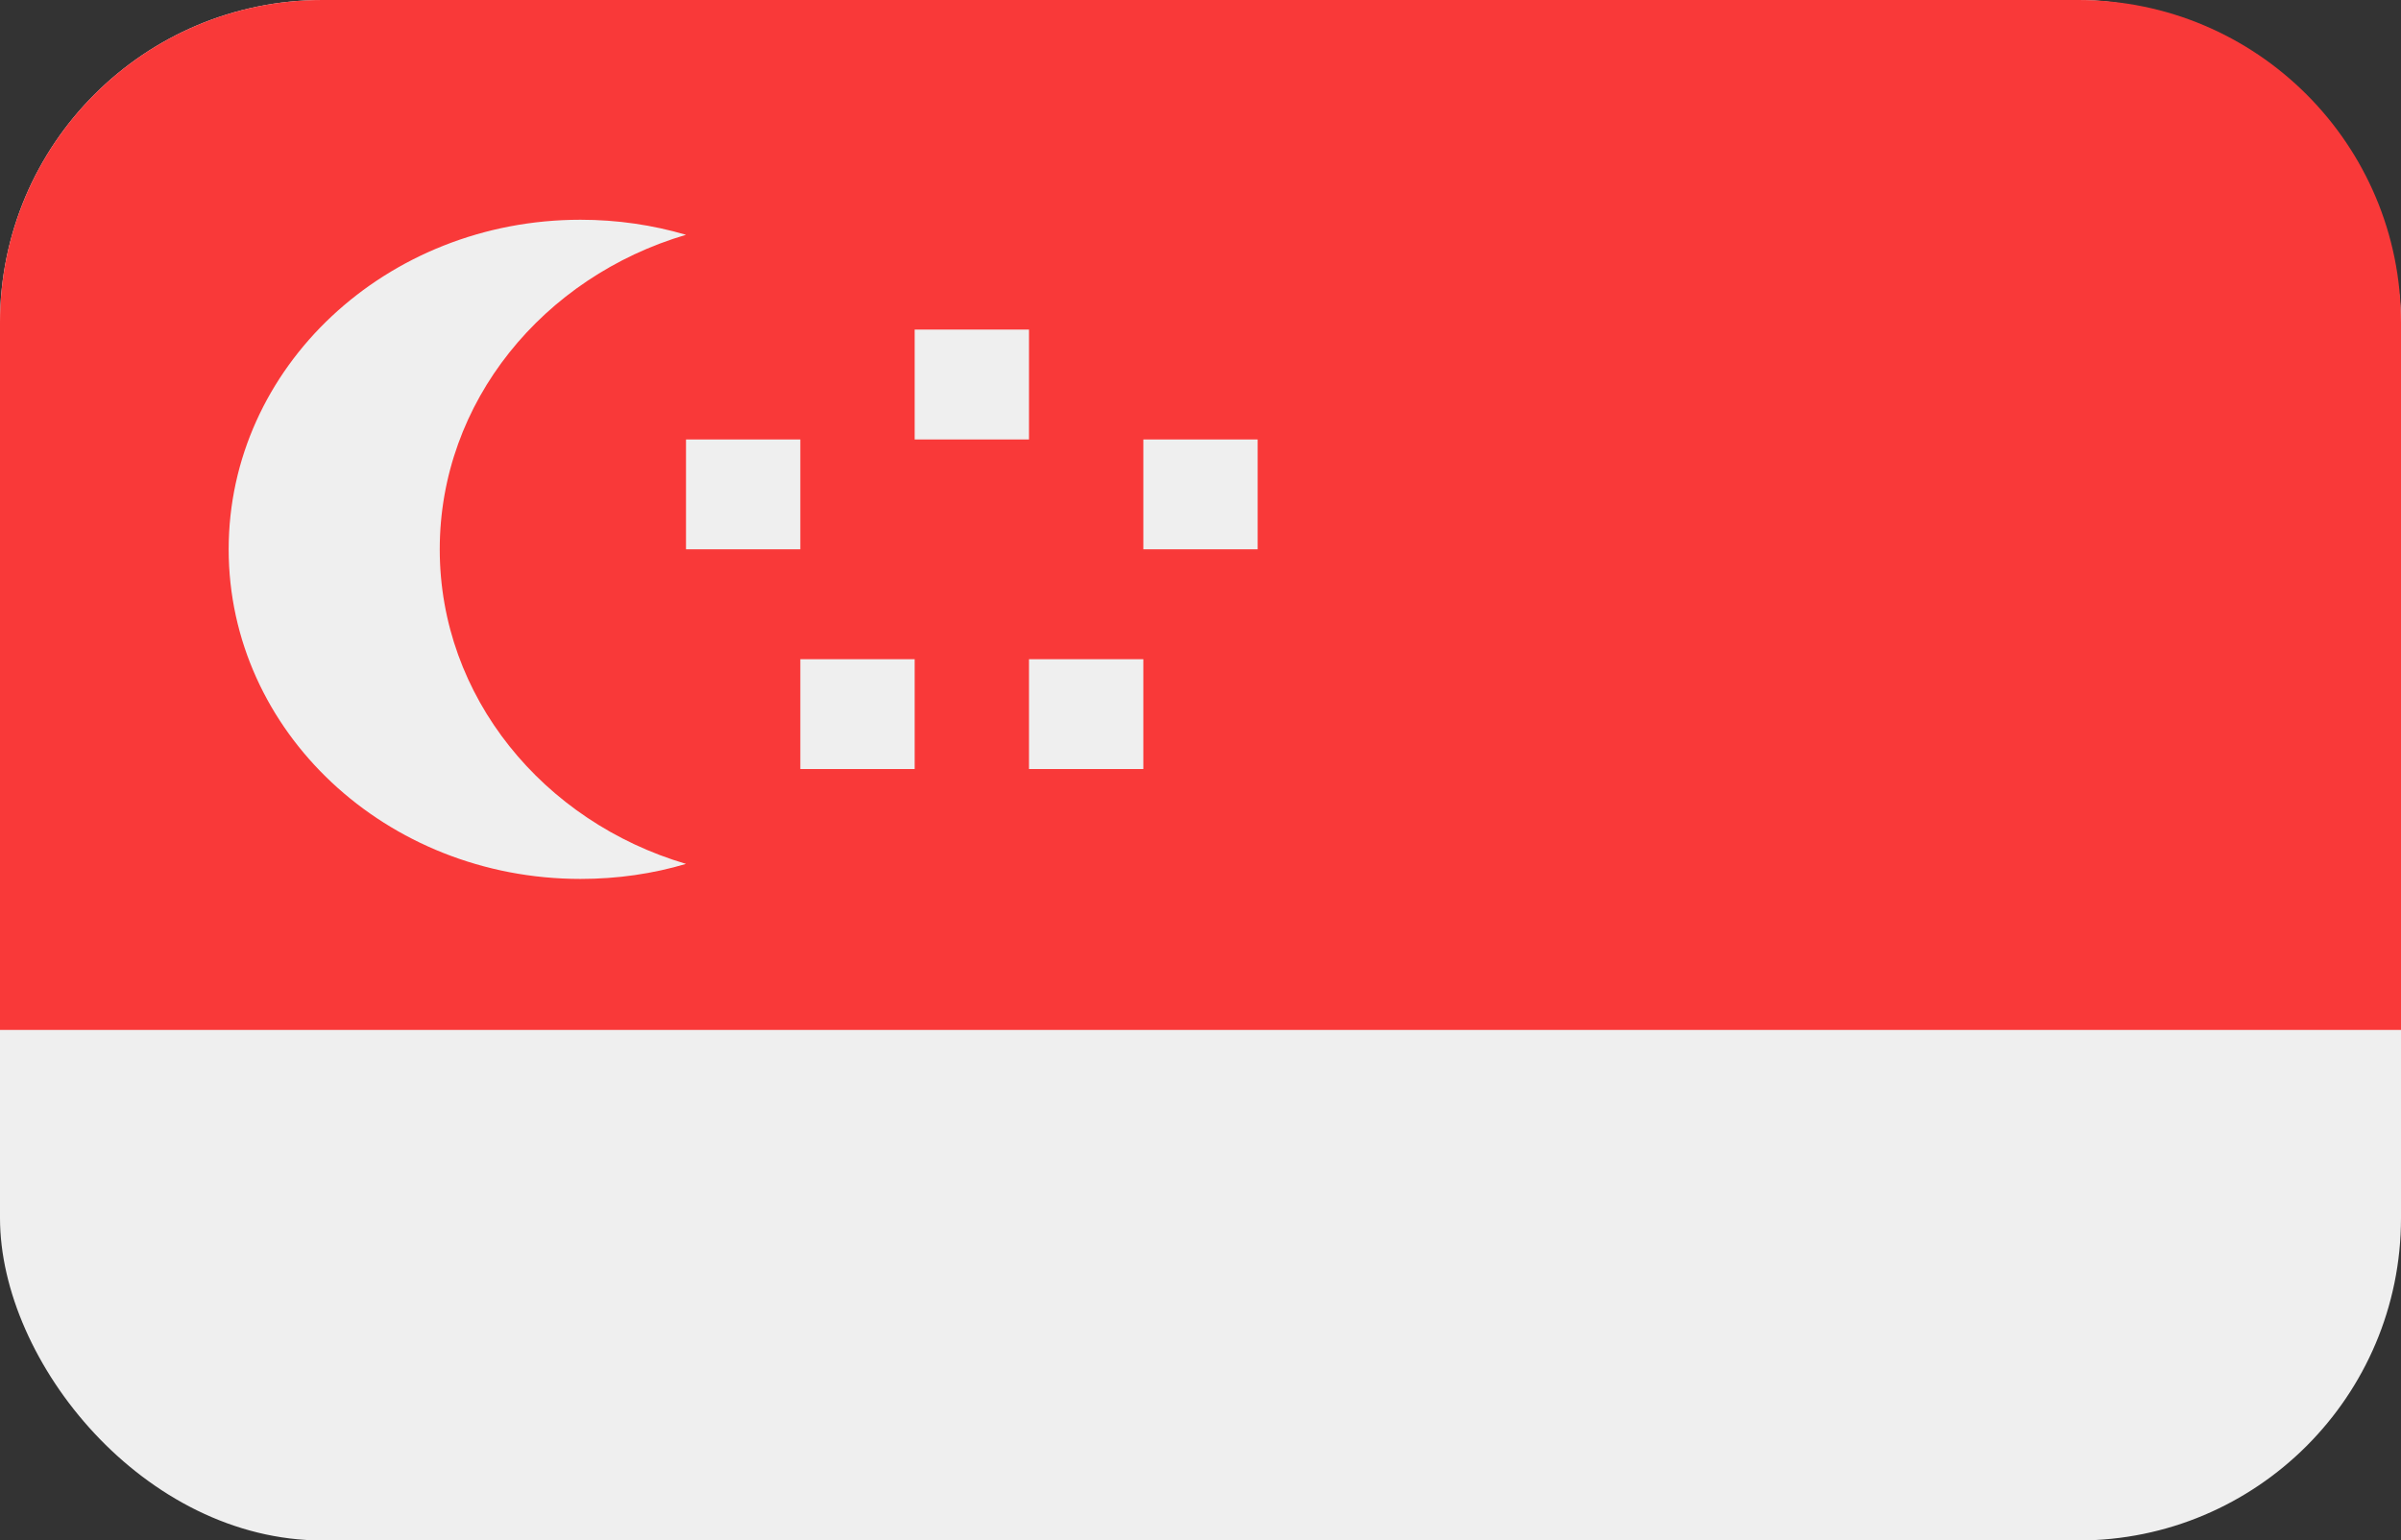
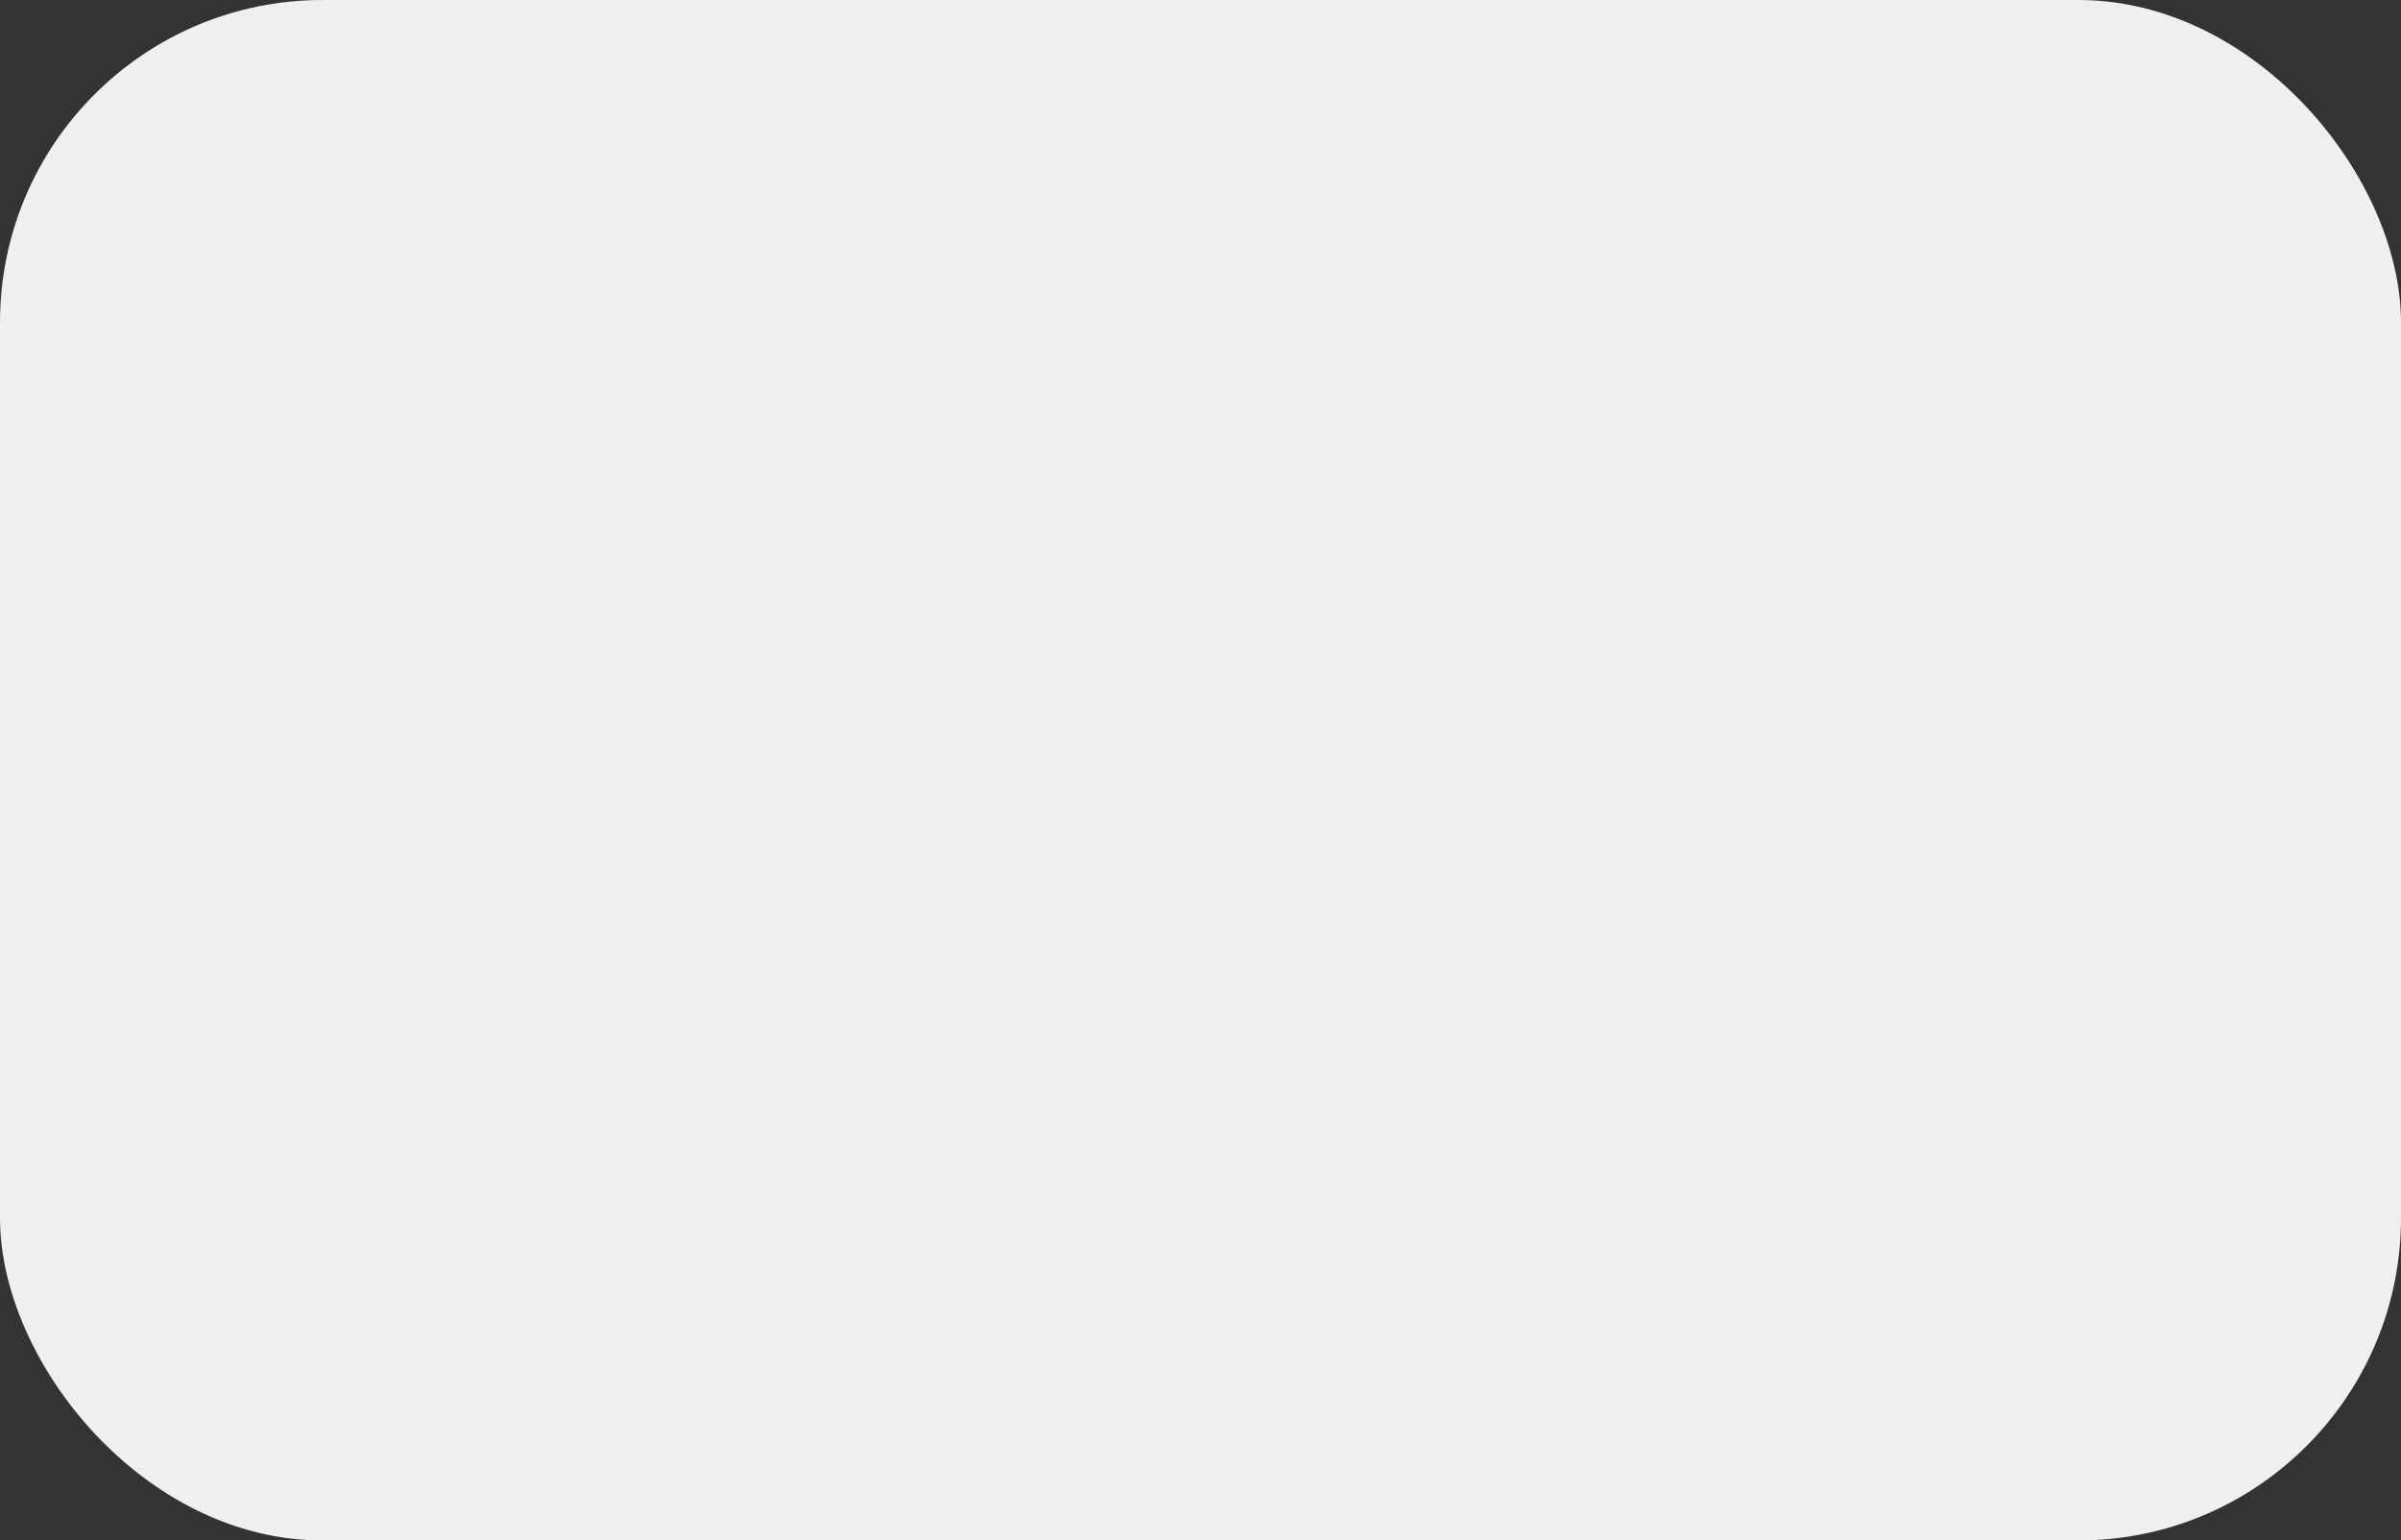
<svg xmlns="http://www.w3.org/2000/svg" width="67" height="43" viewBox="0 0 67 43" fill="none">
  <rect x="0" y="0" width="67" height="43" fill="#333333" stroke="none" />
  <rect width="67" height="43" rx="9" fill="#EFEFEF" />
-   <path fill-rule="evenodd" clip-rule="evenodd" d="M0 9C0 4.029 4.029 0 9 0H58C62.971 0 67 4.029 67 9V28.75H0V9Z" fill="#F93939" />
  <path fill-rule="evenodd" clip-rule="evenodd" d="M19.143 24.114C18.218 24.39 17.229 24.534 16.198 24.534C10.774 24.534 6.381 20.415 6.381 15.334C6.381 10.252 10.777 6.134 16.198 6.134C17.225 6.134 18.214 6.281 19.143 6.554C15.161 7.728 12.271 11.215 12.271 15.334C12.271 19.452 15.161 22.939 19.143 24.114ZM25.524 9.2H28.714V12.267H25.524V9.2ZM31.905 12.267H35.095V15.334H31.905V12.267ZM28.714 18.401H31.905V21.467H28.714V18.401ZM19.143 12.267H22.333V15.334H19.143V12.267ZM22.333 18.401H25.524V21.467H22.333V18.401Z" fill="#EFEFEF" />
</svg>